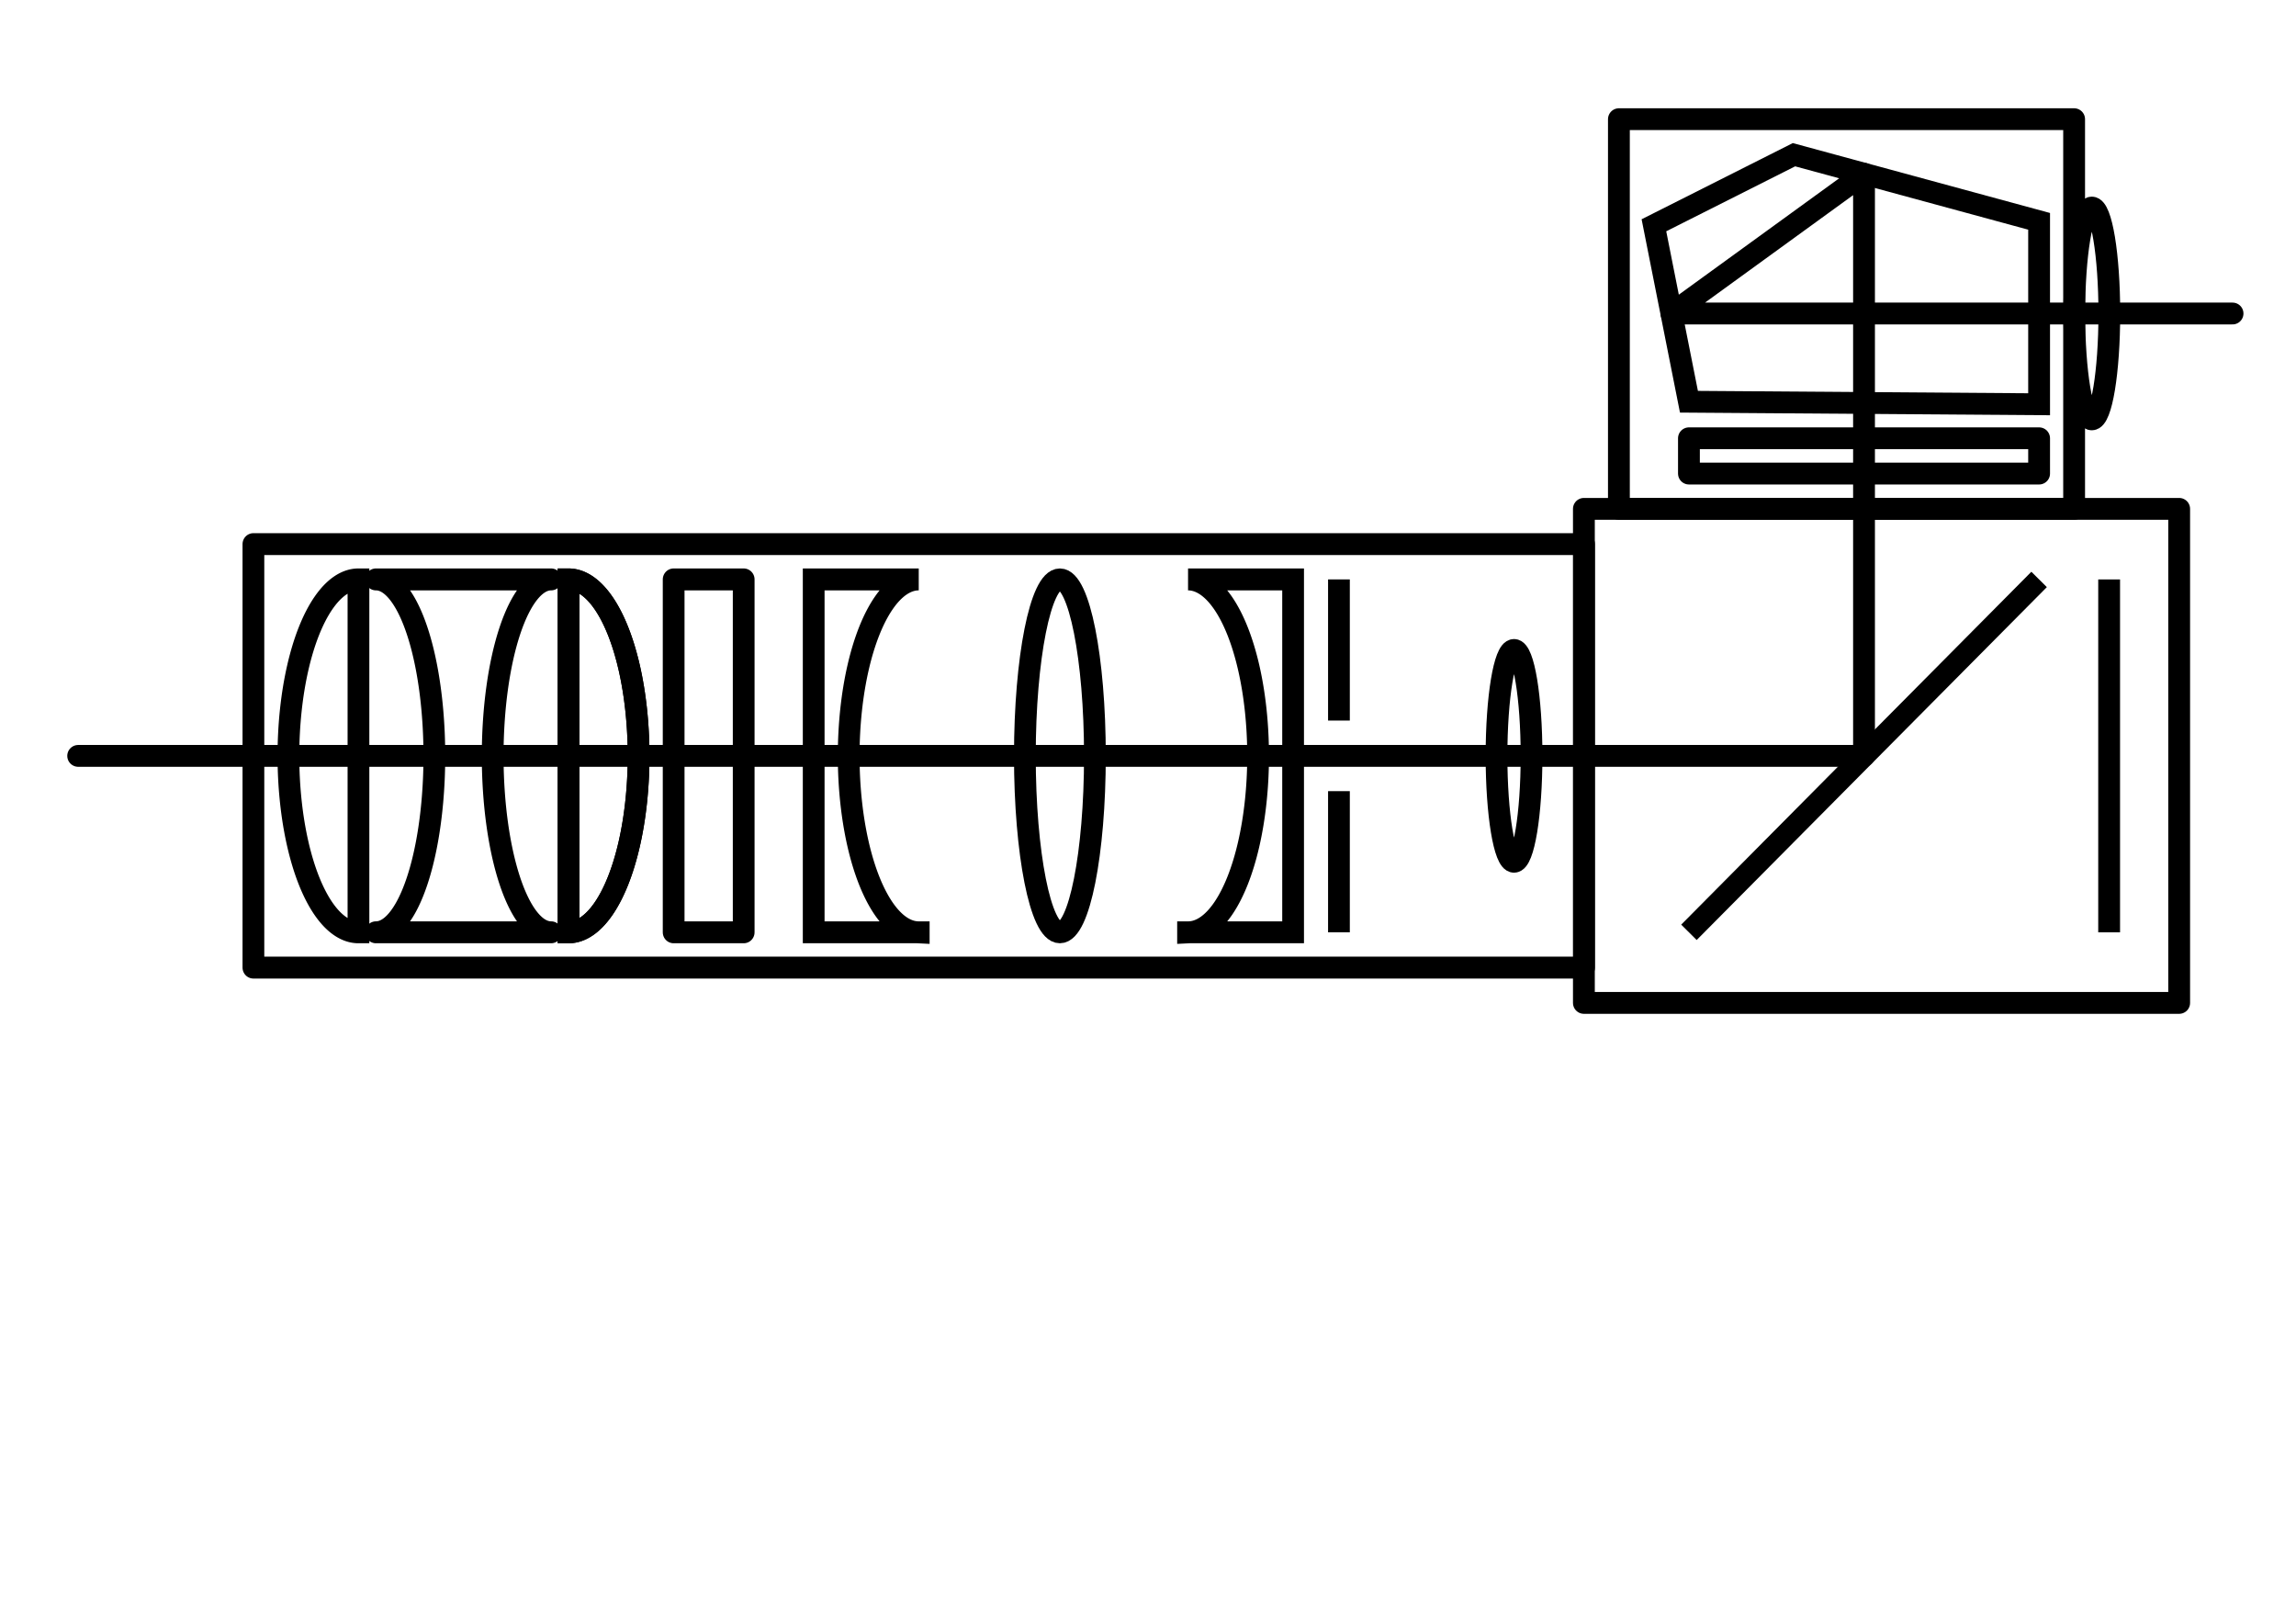
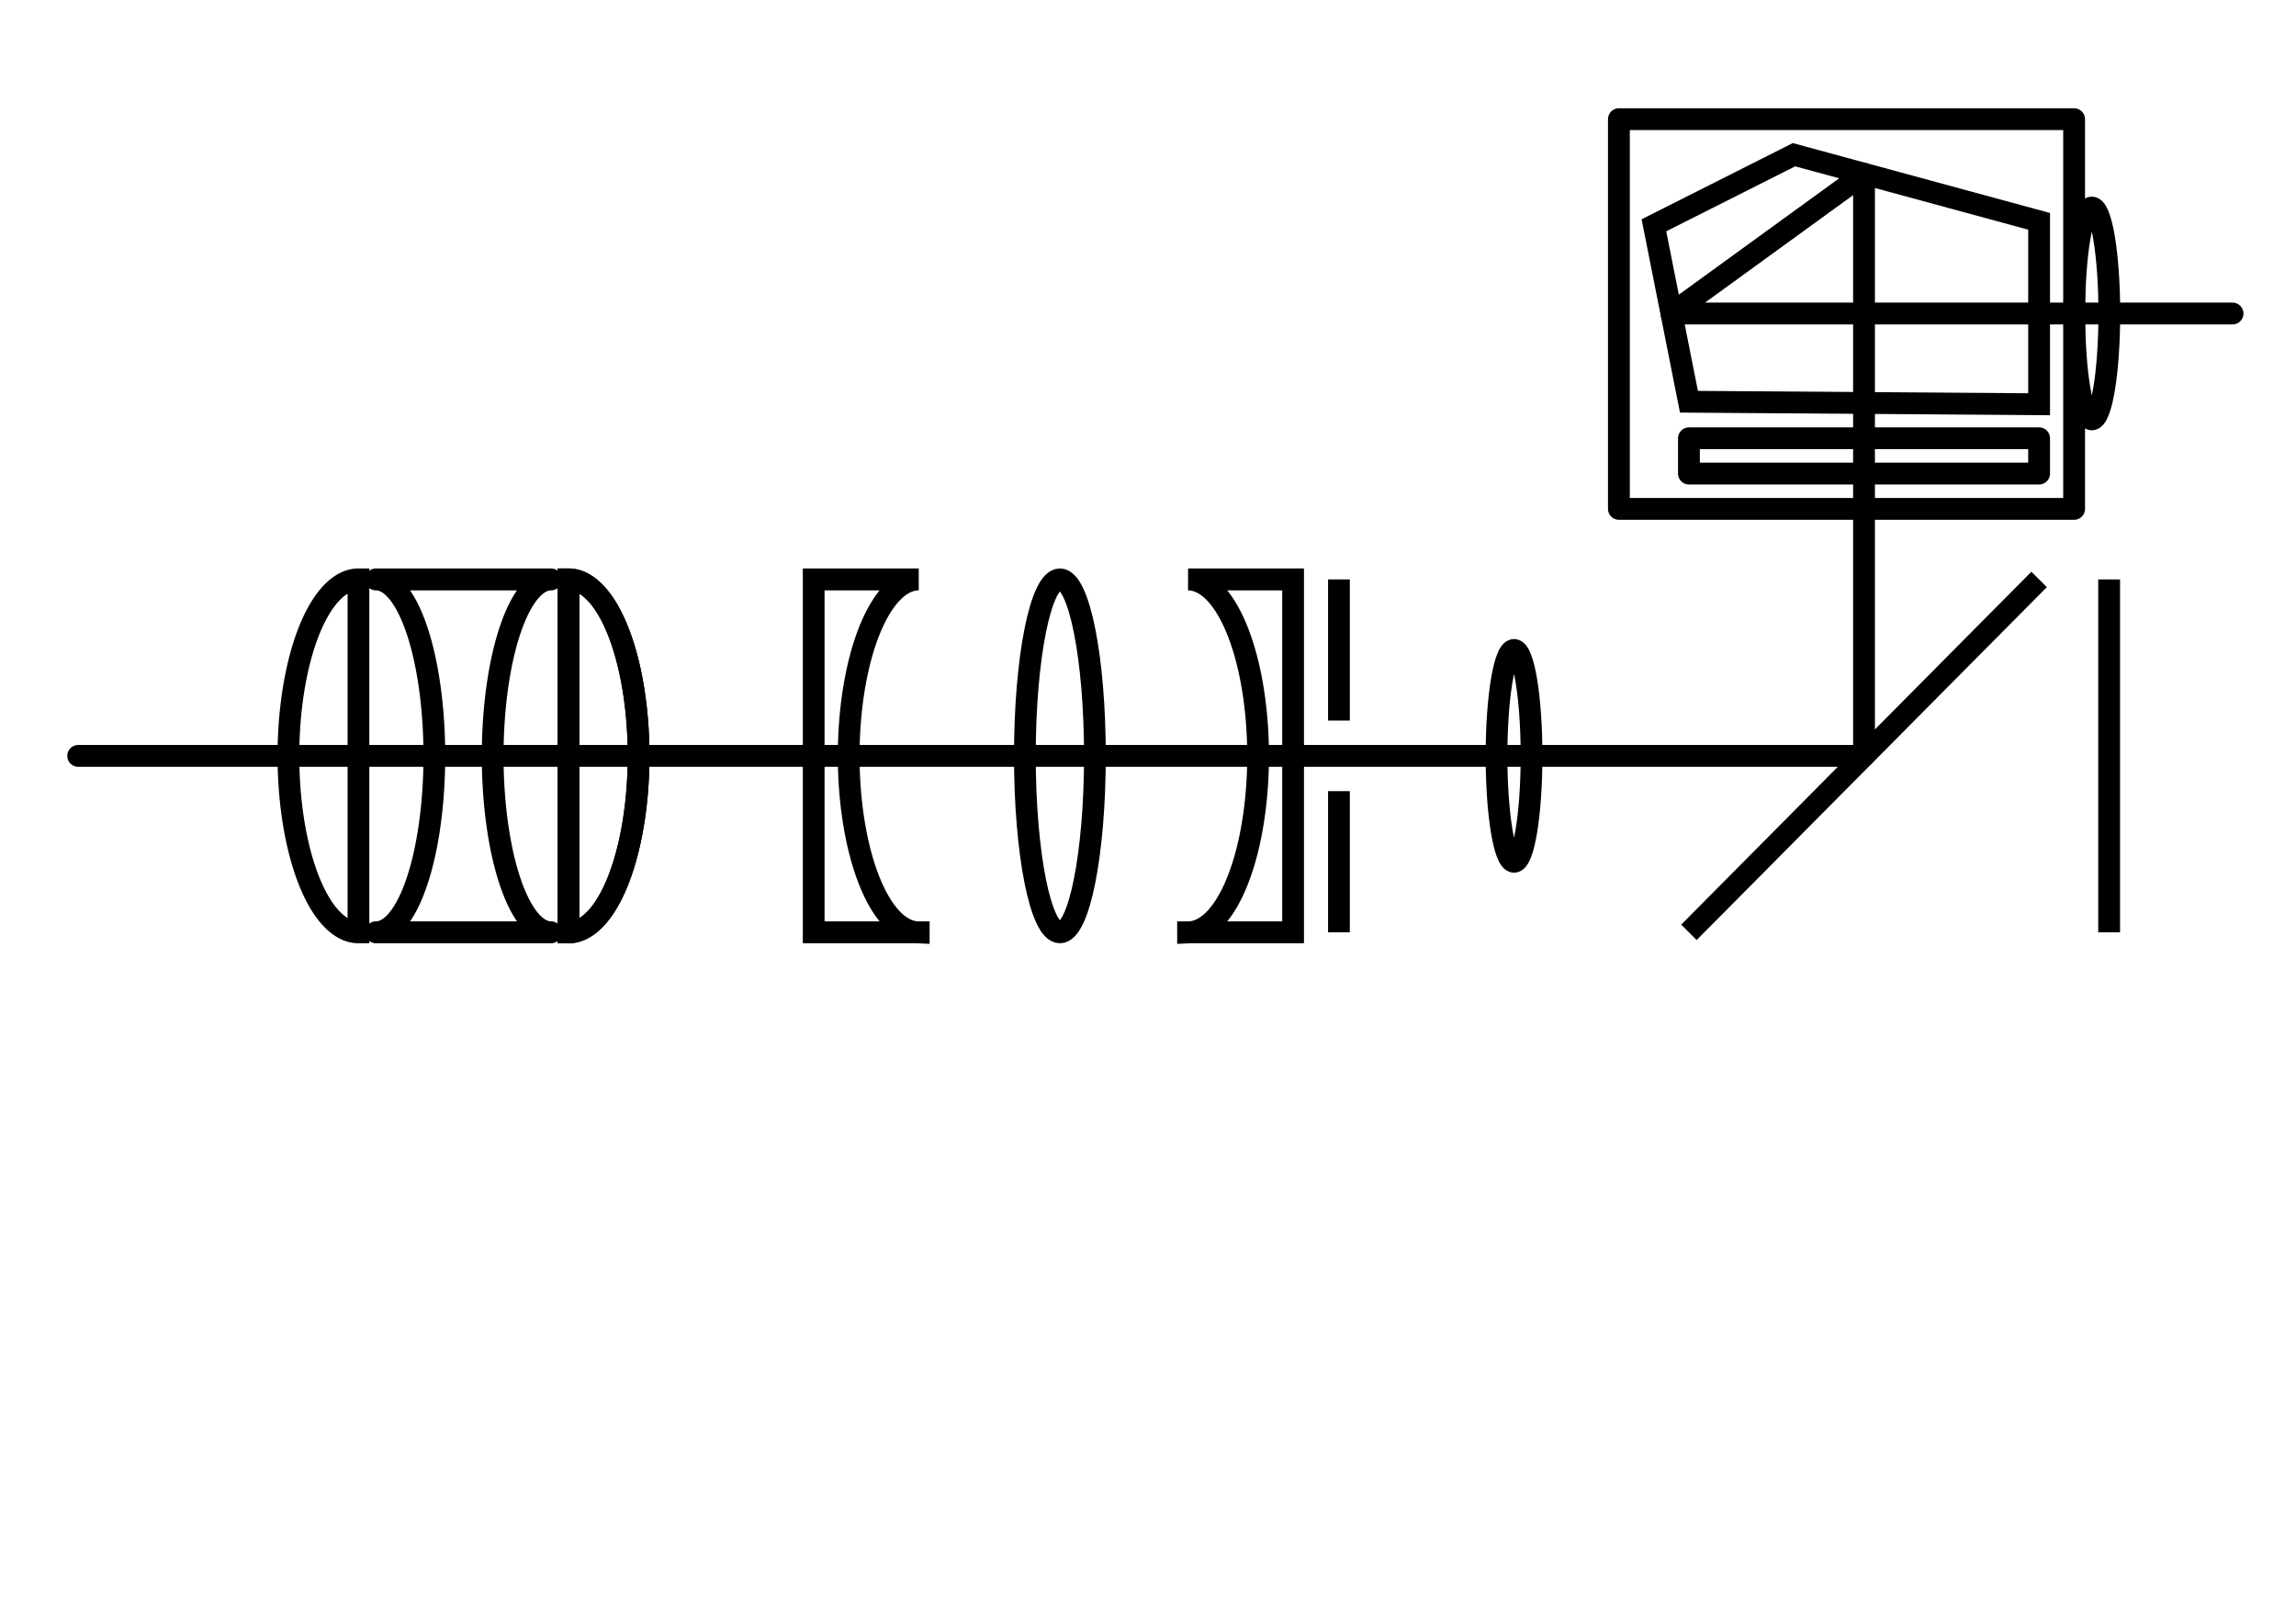
<svg xmlns="http://www.w3.org/2000/svg" xmlns:ns1="http://www.inkscape.org/namespaces/inkscape" xmlns:ns2="http://sodipodi.sourceforge.net/DTD/sodipodi-0.dtd" width="297mm" height="210mm" viewBox="0 0 1052.362 744.094" id="svg2" version="1.1" ns1:version="0.91 r13725" ns2:docname="Spiegelreflexprinzip_etwas _geaendert.svg">
  <defs id="defs4" />
  <ns2:namedview id="base" pagecolor="#ffffff" bordercolor="#666666" borderopacity="1.0" ns1:pageopacity="0.0" ns1:pageshadow="2" ns1:zoom="1.0254074" ns1:cx="526.1811" ns1:cy="372.04724" ns1:document-units="px" ns1:current-layer="layer1" showgrid="true" ns1:snap-object-midpoints="false" ns1:snap-center="false" ns1:object-paths="true" ns1:snap-intersection-paths="true" ns1:object-nodes="true" ns1:snap-smooth-nodes="true" ns1:snap-midpoints="true" ns1:window-width="1920" ns1:window-height="1027" ns1:window-x="0" ns1:window-y="0" ns1:window-maximized="1" ns1:snap-bbox="false" ns1:bbox-paths="true" ns1:bbox-nodes="true" ns1:snap-bbox-edge-midpoints="true" ns1:snap-bbox-midpoints="false" ns1:snap-global="true" ns1:snap-nodes="true" ns1:snap-grids="false">
    <ns1:grid type="xygrid" id="grid4136" />
  </ns2:namedview>
  <g ns1:label="Ebene 1" ns1:groupmode="layer" id="layer1" style="display:inline" transform="translate(0,-308.268)">
-     <rect style="opacity:1;fill:none;fill-opacity:1;stroke:#000000;stroke-width:10;stroke-linecap:round;stroke-linejoin:round;stroke-miterlimit:0;stroke-dasharray:none;stroke-opacity:1" id="rect4165" width="272.843" height="226.408" x="725.971" y="541.463" rx="2.21072e-05" ry="2.2107204e-05" />
    <rect style="opacity:1;fill:none;fill-opacity:1;stroke:#000000;stroke-width:10;stroke-linecap:round;stroke-linejoin:round;stroke-miterlimit:0;stroke-dasharray:none;stroke-opacity:1" id="rect4171" width="208.646" height="178.577" x="742.019" y="362.887" rx="2.21072e-05" ry="2.2107204e-05" />
    <rect style="opacity:1;fill:none;fill-opacity:1;stroke:#000000;stroke-width:10;stroke-linecap:round;stroke-linejoin:round;stroke-miterlimit:0;stroke-dasharray:none;stroke-opacity:1" id="rect4173" width="160.497" height="16.172" x="774.119" y="509.119" rx="2.21072e-05" ry="2.2107204e-05" />
    <path style="fill:none;fill-rule:evenodd;stroke:#000000;stroke-width:10;stroke-linecap:butt;stroke-linejoin:miter;stroke-miterlimit:4;stroke-dasharray:none;stroke-opacity:1" d="m 934.616,451.609 0,41.915 -160.497,-1.155 -16.05,-80.861 64.199,-32.344 112.348,30.529 z" id="path4175" ns1:connector-curvature="0" ns2:nodetypes="ccccccc">
      <title id="title4159">Dachkantpentaprisma</title>
    </path>
    <path style="fill:none;fill-rule:evenodd;stroke:#000000;stroke-width:10;stroke-linecap:butt;stroke-linejoin:miter;stroke-miterlimit:4;stroke-dasharray:none;stroke-opacity:1" d="M 934.616,573.807 774.119,735.527" id="path4182" ns1:connector-curvature="0" ns1:transform-center-x="73.828304" ns2:nodetypes="cc" ns1:transform-center-y="80.860409">
      <title id="title4161">Spiegel</title>
    </path>
    <path style="fill:none;fill-rule:evenodd;stroke:#000000;stroke-width:10;stroke-linecap:butt;stroke-linejoin:miter;stroke-opacity:1" d="m 966.715,573.807 0,161.72" id="path4165" ns1:connector-curvature="0">
      <title id="title4163">Bildsensor/Film</title>
    </path>
    <path style="fill:none;fill-rule:evenodd;stroke:#000000;stroke-width:10;stroke-linecap:round;stroke-linejoin:round;stroke-miterlimit:4;stroke-dasharray:none;stroke-opacity:1" d="m 35.832,654.667 818.535,0 0,-266.779 -88.273,64.052 257.184,-1.5e-4" id="path4151" ns1:connector-curvature="0" ns2:nodetypes="ccccc" ns1:export-filename="/home/ugoessner-mint/Bilder/Objektiv_mit_Strahlenverlauf" ns1:export-xdpi="300" ns1:export-ydpi="300">
      <title id="title4165">Strahlverlauf</title>
    </path>
    <g id="g4167" transform="matrix(16.05,0,0,16.172,-3559.301,-7792.984)" style="stroke-width:0.542">
      <path ns1:export-ydpi="300" ns1:export-xdpi="300" ns1:export-filename="/home/ugoessner-mint/Bilder/Objektiv_mit_Strahlenverlauf" ns1:connector-curvature="0" id="rect4147" d="m 232.5,517.362 a 1.667,5 0 0 1 1.667,5 1.667,5 0 0 1 -1.667,5 l 5,0 a 1.667,5 0 0 1 -1.667,-5 1.667,5 0 0 1 1.667,-5 l -5,0 z" style="opacity:1;fill:none;fill-opacity:1;stroke:#000000;stroke-width:0.621;stroke-linecap:round;stroke-linejoin:round;stroke-miterlimit:0;stroke-dasharray:none;stroke-opacity:1" />
-       <rect ns1:export-ydpi="300" ns1:export-xdpi="300" ns1:export-filename="/home/ugoessner-mint/Bilder/Objektiv_mit_Strahlenverlauf" ry="1.3670032e-06" rx="1.3774211e-06" y="517.362" x="241.001" height="10" width="2" id="rect4157" style="opacity:1;fill:none;fill-opacity:1;stroke:#000000;stroke-width:0.621;stroke-linecap:round;stroke-linejoin:round;stroke-miterlimit:0;stroke-dasharray:none;stroke-opacity:1" />
-       <rect ns1:export-ydpi="300" ns1:export-xdpi="300" ns1:export-filename="/home/ugoessner-mint/Bilder/Objektiv_mit_Strahlenverlauf" ry="1.3670032e-06" rx="1.3774209e-06" y="516.362" x="229" height="12" width="38" id="rect4163" style="opacity:1;fill:none;fill-opacity:1;stroke:#000000;stroke-width:0.621;stroke-linecap:round;stroke-linejoin:round;stroke-miterlimit:0;stroke-dasharray:none;stroke-opacity:1" />
      <ellipse ns1:export-ydpi="300" ns1:export-xdpi="300" ns1:export-filename="/home/ugoessner-mint/Bilder/Objektiv_mit_Strahlenverlauf" ry="5" rx="1" cy="522.362" cx="252.031" id="ellipse4151" style="opacity:1;fill:none;fill-opacity:1;stroke:#000000;stroke-width:0.621;stroke-linecap:round;stroke-linejoin:round;stroke-miterlimit:4;stroke-dasharray:none;stroke-opacity:1" />
      <ellipse ns1:export-ydpi="300" ns1:export-xdpi="300" ns1:export-filename="/home/ugoessner-mint/Bilder/Objektiv_mit_Strahlenverlauf" ry="3" rx="0.5" cy="522.362" cx="265" id="path4159" style="opacity:1;fill:none;fill-opacity:1;stroke:#000000;stroke-width:0.621;stroke-linecap:round;stroke-linejoin:round;stroke-miterlimit:4;stroke-dasharray:none;stroke-opacity:1" />
      <g style="stroke-width:0.542;image-rendering:auto" id="g4153">
        <title id="title4157">Blende</title>
        <path style="fill:none;fill-rule:evenodd;stroke:#000000;stroke-width:0.621;stroke-linecap:butt;stroke-linejoin:miter;stroke-opacity:1" d="m 260,517.362 0,4" id="path4161" ns1:connector-curvature="0" ns2:nodetypes="cc" ns1:export-filename="/home/ugoessner-mint/Bilder/Objektiv_mit_Strahlenverlauf" ns1:export-xdpi="300" ns1:export-ydpi="300" />
        <path style="fill:none;fill-rule:evenodd;stroke:#000000;stroke-width:0.621;stroke-linecap:butt;stroke-linejoin:miter;stroke-opacity:1" d="m 260,527.362 0,-4" id="path4163" ns1:connector-curvature="0" ns2:nodetypes="cc" ns1:export-filename="/home/ugoessner-mint/Bilder/Objektiv_mit_Strahlenverlauf" ns1:export-xdpi="300" ns1:export-ydpi="300" />
      </g>
      <path transform="matrix(0,-1,-1,0,0,0)" d="m -517.362,-232 a 5,2 0 0 1 -2.5,1.732 5,2 0 0 1 -5,0 5,2 0 0 1 -2.5,-1.732 l 5,0 z" ns2:end="3.1415927" ns2:start="0" ns2:ry="2" ns2:rx="5.0001531" ns2:cy="-232" ns2:cx="-522.36237" ns2:type="arc" id="path4152" style="opacity:1;fill:none;fill-opacity:1;stroke:#000000;stroke-width:0.621;stroke-linecap:butt;stroke-linejoin:miter;stroke-miterlimit:4;stroke-dasharray:none;stroke-opacity:1" />
      <path style="opacity:1;fill:none;fill-opacity:1;stroke:#000000;stroke-width:0.621;stroke-linecap:butt;stroke-linejoin:miter;stroke-miterlimit:4;stroke-dasharray:none;stroke-opacity:1" id="path4154" ns2:type="arc" ns2:cx="-522.36237" ns2:cy="238" ns2:rx="5.0001531" ns2:ry="2" ns2:start="0" ns2:end="3.1415927" d="m -517.362,238 a 5,2 0 0 1 -2.5,1.732 5,2 0 0 1 -5,0 A 5,2 0 0 1 -527.363,238 l 5,0 z" transform="matrix(0,-1,1,0,0,0)" />
      <path transform="matrix(0,-1,1,0,0,0)" d="m -517.362,238 a 5,2 0 0 1 -2.5,1.732 5,2 0 0 1 -5,0 A 5,2 0 0 1 -527.363,238 l 5,0 z" ns2:end="3.1415927" ns2:start="0" ns2:ry="2" ns2:rx="5.0001531" ns2:cy="238" ns2:cx="-522.36237" ns2:type="arc" id="path4162" style="opacity:1;fill:none;fill-opacity:1;stroke:#000000;stroke-width:0.621;stroke-linecap:butt;stroke-linejoin:miter;stroke-miterlimit:4;stroke-dasharray:none;stroke-opacity:1" />
-       <path ns1:connector-curvature="0" id="rect4179" d="m 255.691,517.362 a 2,5 0 0 1 1.732,2.5 2,5 0 0 1 0,5.002 2,5 0 0 1 -1.701,2.498 l 2.969,0 0,-10 -3,0 z m 0.031,10 -0.031,0 0,0.002 a 2,5 0 0 0 0.031,-0.002 z" style="opacity:1;fill:none;fill-opacity:1;stroke:#000000;stroke-width:0.621;stroke-linecap:butt;stroke-linejoin:miter;stroke-miterlimit:4;stroke-dasharray:none;stroke-opacity:1" />
+       <path ns1:connector-curvature="0" id="rect4179" d="m 255.691,517.362 a 2,5 0 0 1 1.732,2.5 2,5 0 0 1 0,5.002 2,5 0 0 1 -1.701,2.498 l 2.969,0 0,-10 -3,0 m 0.031,10 -0.031,0 0,0.002 a 2,5 0 0 0 0.031,-0.002 z" style="opacity:1;fill:none;fill-opacity:1;stroke:#000000;stroke-width:0.621;stroke-linecap:butt;stroke-linejoin:miter;stroke-miterlimit:4;stroke-dasharray:none;stroke-opacity:1" />
      <path style="opacity:1;fill:none;fill-opacity:1;stroke:#000000;stroke-width:0.621;stroke-linecap:butt;stroke-linejoin:miter;stroke-miterlimit:4;stroke-dasharray:none;stroke-opacity:1" d="m 248,517.362 a 2,5 0 0 0 -1.732,2.5 2,5 0 0 0 0,5.002 2,5 0 0 0 1.701,2.498 l -2.969,0 0,-10 3,0 z m -0.031,10 0.031,0 0,0.002 a 2,5 0 0 1 -0.031,-0.002 z" id="path4184" ns1:connector-curvature="0" />
      <ellipse style="opacity:1;fill:none;fill-opacity:1;stroke:#000000;stroke-width:0.621;stroke-linecap:round;stroke-linejoin:round;stroke-miterlimit:4;stroke-dasharray:none;stroke-opacity:1" id="ellipse4160" cx="281.5" cy="509.826" rx="0.5" ry="3" ns1:export-filename="/home/ugoessner-mint/Bilder/Objektiv_mit_Strahlenverlauf" ns1:export-xdpi="300" ns1:export-ydpi="300" />
    </g>
  </g>
</svg>